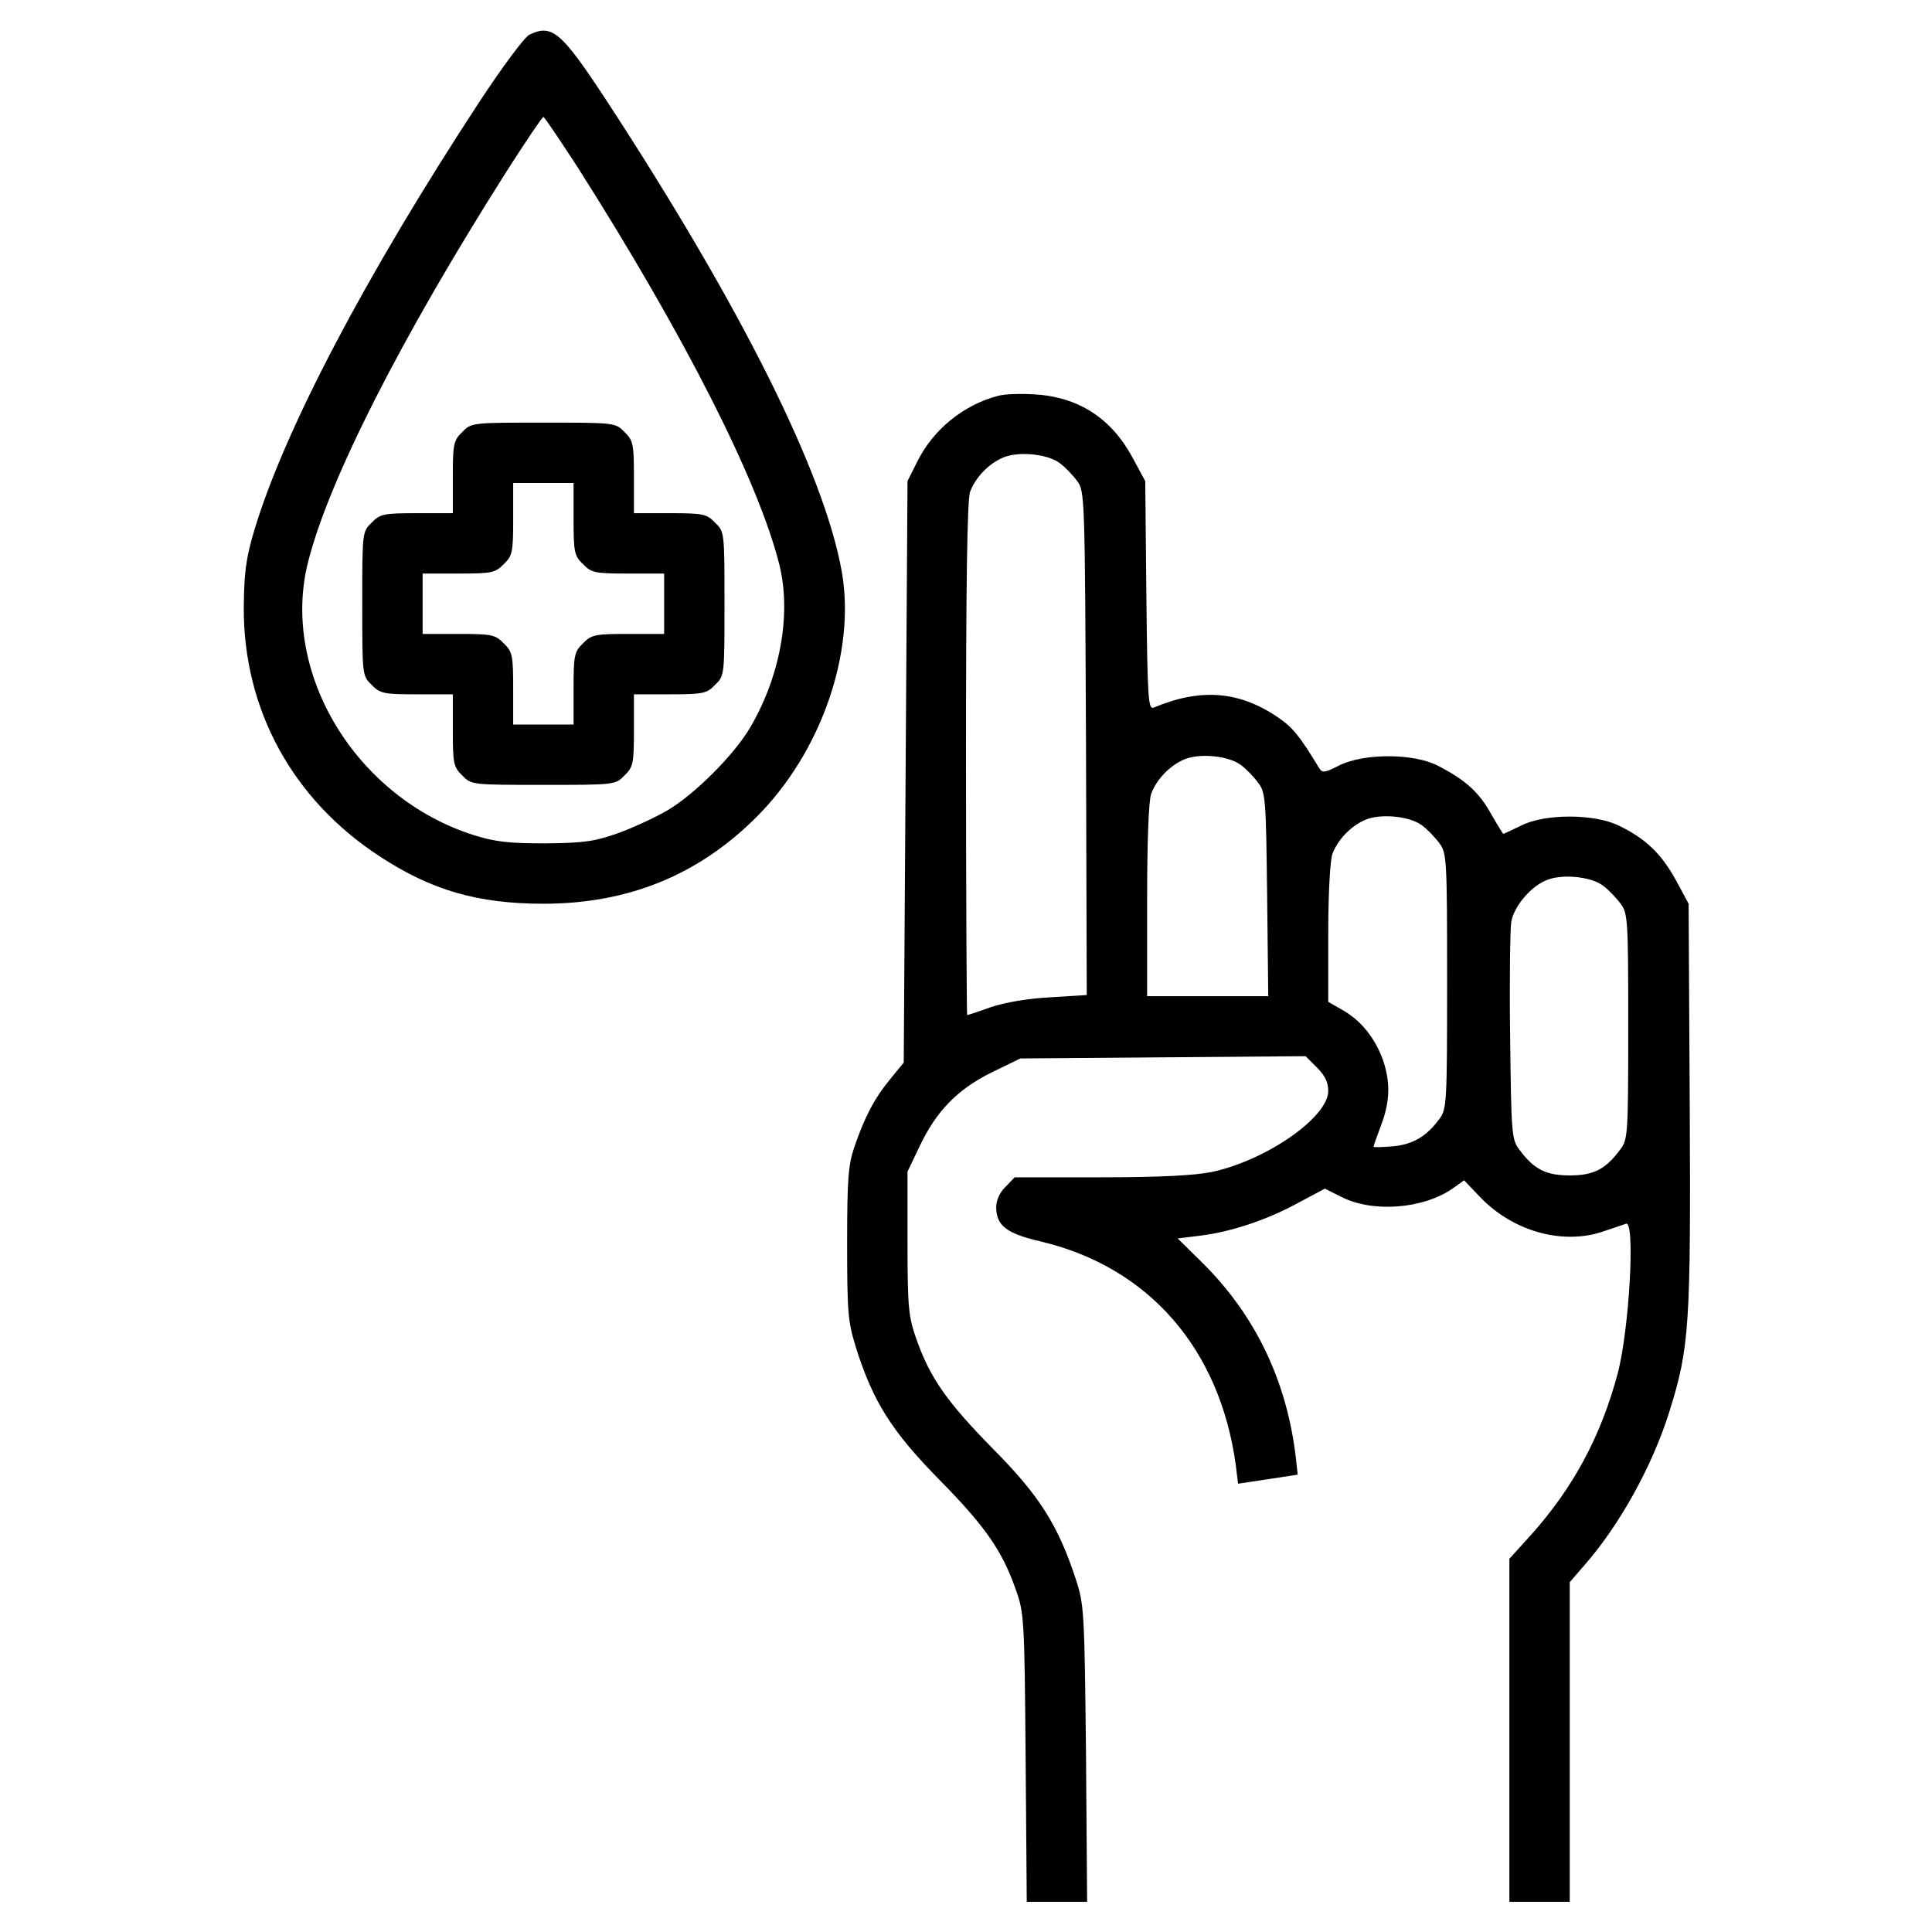
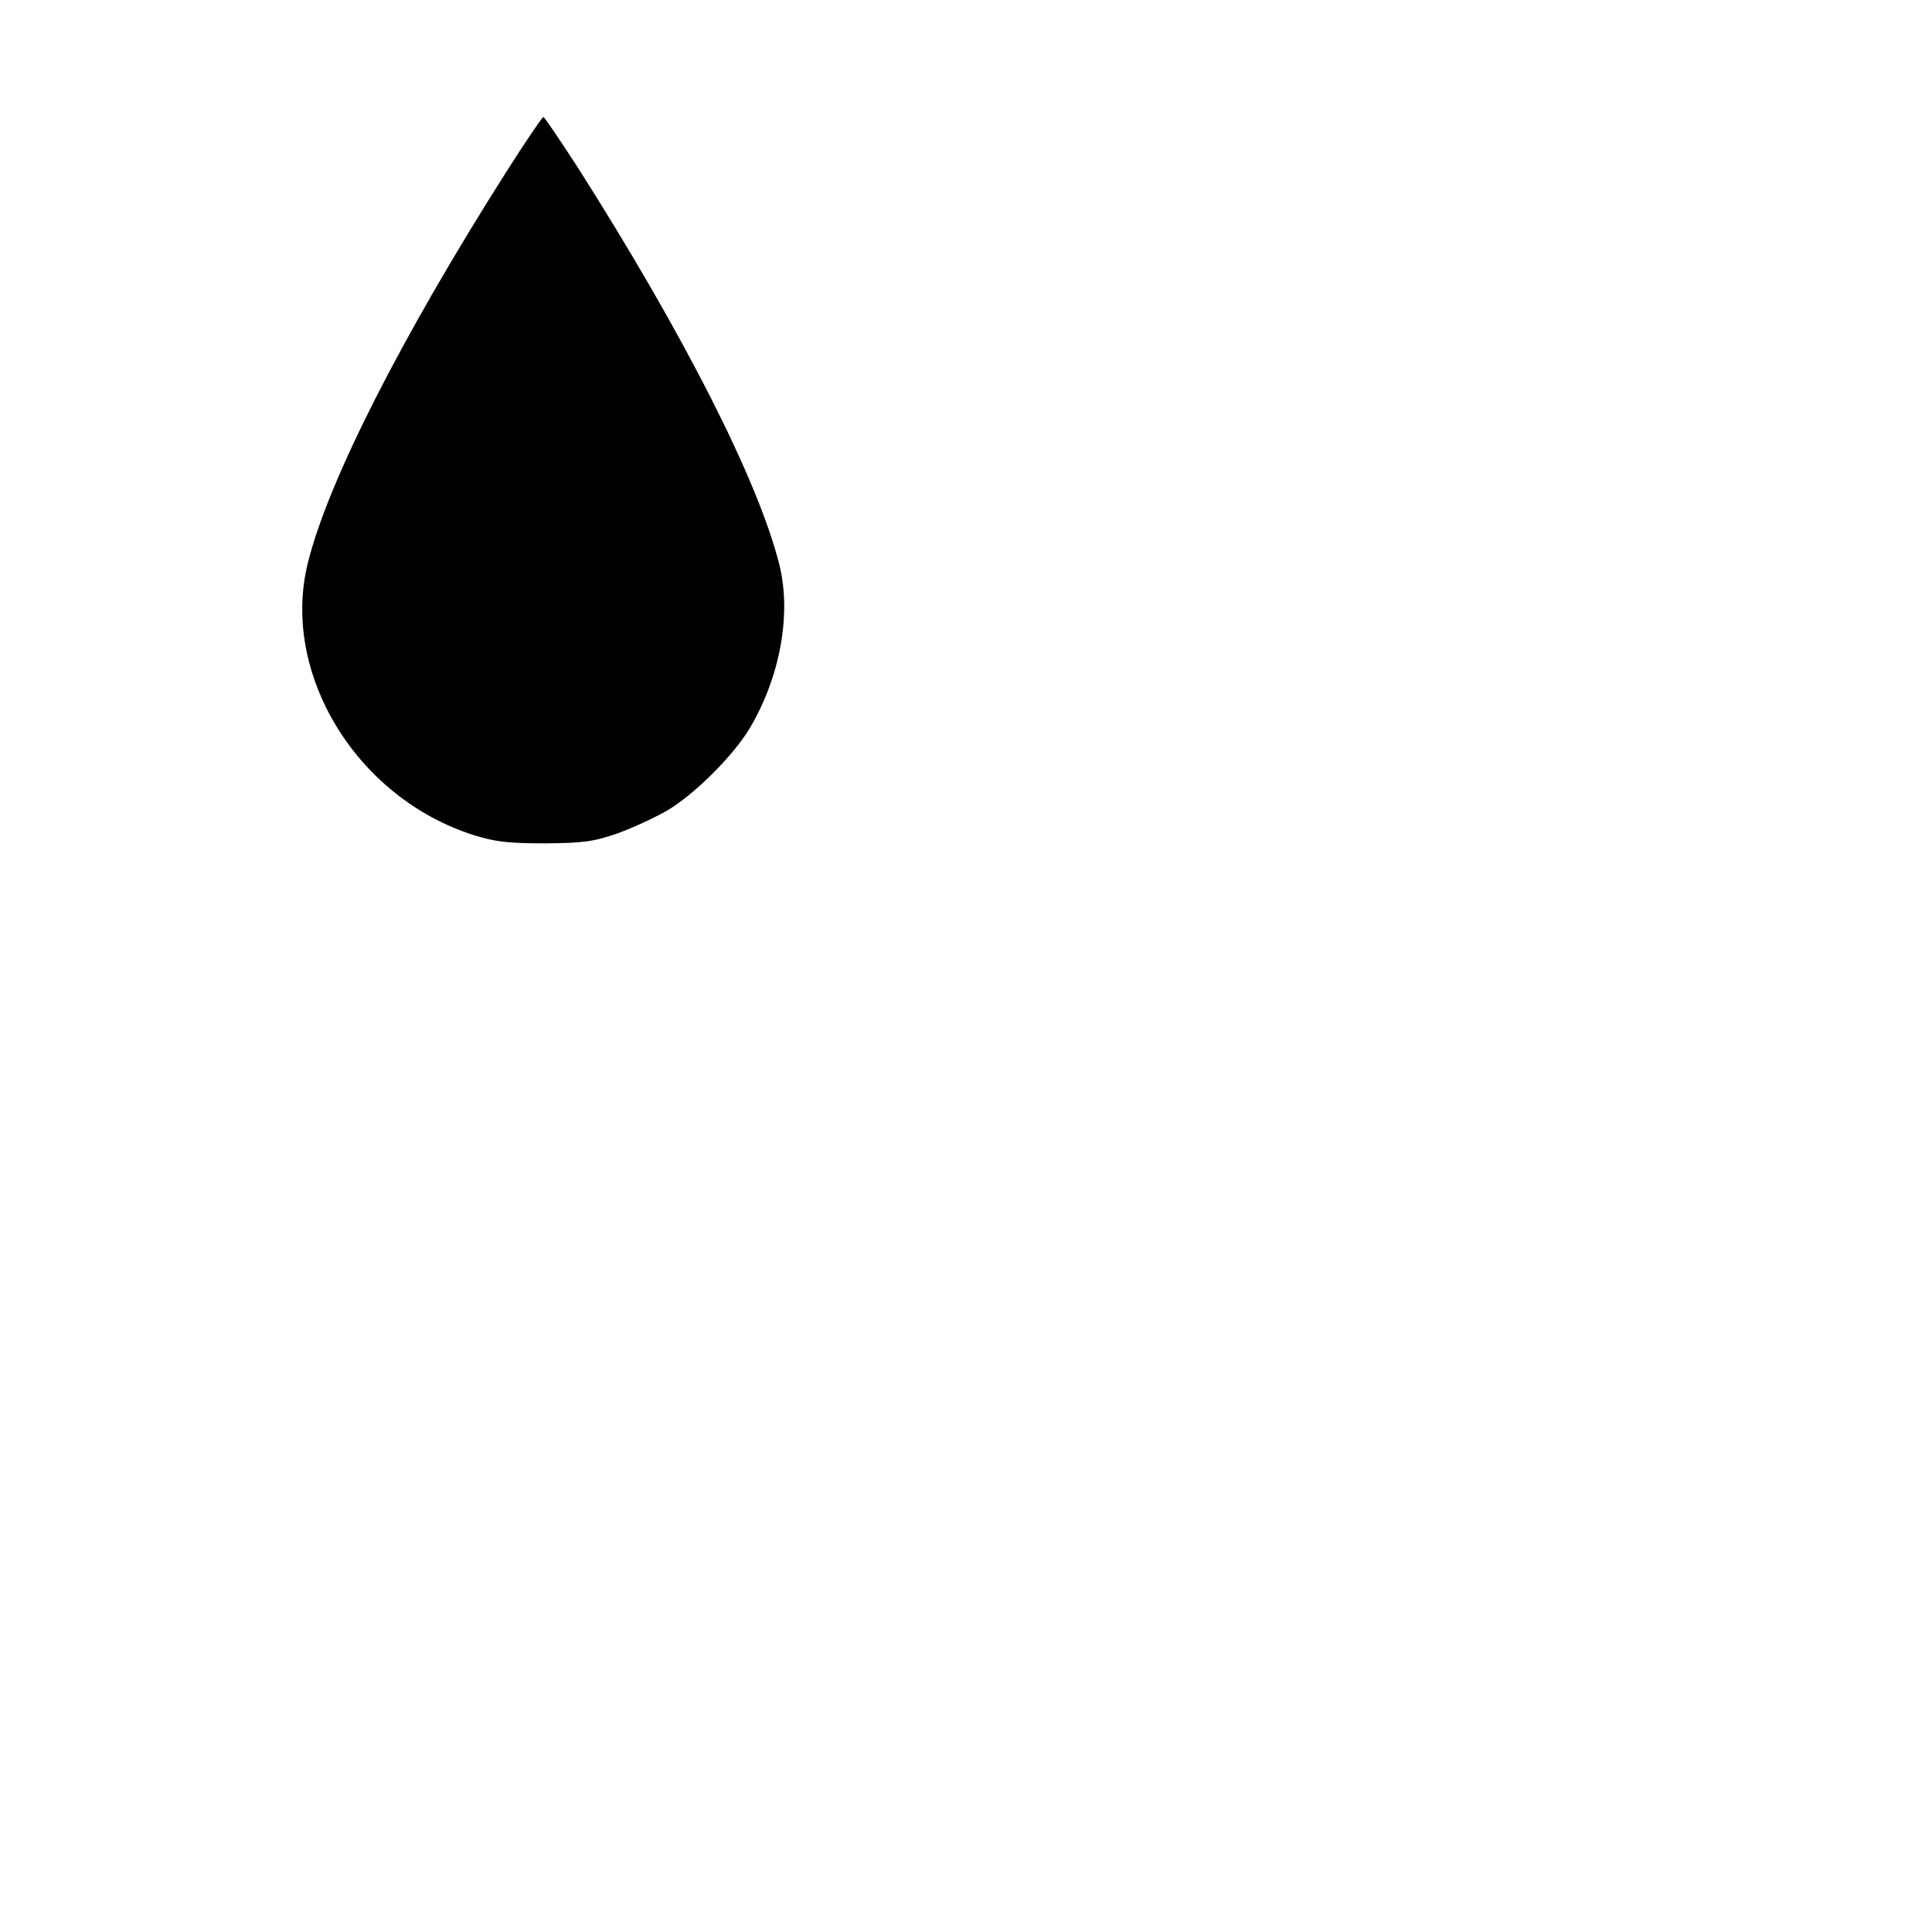
<svg xmlns="http://www.w3.org/2000/svg" version="1.0" width="512pt" height="512pt" viewBox="0 0 512 512" preserveAspectRatio="xMidYMid meet">
  <g transform="translate(0,512) scale(0.1,-0.1)" fill="#000000" stroke="none">
-     <path d="M1403 5028 c-13 -6 -72 -86 -132 -177 -302 -461 -517 -870 -597 -1136 -22 -74 -27 -110 -28 -205 -1 -270 129 -509 361 -660 136 -89 259 -125 433 -125 225 0 411 76 565 230 171 171 263 436 226 649 -46 261 -265 700 -622 1247 -122 186 -146 206 -206 177z m127 -350 c283 -445 479 -831 535 -1053 33 -131 3 -297 -77 -433 -42 -72 -148 -178 -220 -220 -31 -18 -89 -45 -130 -60 -63 -22 -89 -26 -193 -27 -97 0 -133 4 -190 22 -311 99 -512 429 -439 722 54 217 248 598 526 1036 51 80 95 145 98 145 3 0 43 -60 90 -132z" />
+     <path d="M1403 5028 z m127 -350 c283 -445 479 -831 535 -1053 33 -131 3 -297 -77 -433 -42 -72 -148 -178 -220 -220 -31 -18 -89 -45 -130 -60 -63 -22 -89 -26 -193 -27 -97 0 -133 4 -190 22 -311 99 -512 429 -439 722 54 217 248 598 526 1036 51 80 95 145 98 145 3 0 43 -60 90 -132z" />
    <path d="M1225 3975 c-23 -22 -25 -32 -25 -120 l0 -95 -95 0 c-88 0 -98 -2 -120 -25 -25 -24 -25 -26 -25 -215 0 -189 0 -191 25 -215 22 -23 32 -25 120 -25 l95 0 0 -95 c0 -88 2 -98 25 -120 24 -25 26 -25 215 -25 189 0 191 0 215 25 23 22 25 32 25 120 l0 95 95 0 c88 0 98 2 120 25 25 24 25 26 25 215 0 189 0 191 -25 215 -22 23 -32 25 -120 25 l-95 0 0 95 c0 88 -2 98 -25 120 -24 25 -26 25 -215 25 -189 0 -191 0 -215 -25z m295 -230 c0 -88 2 -98 25 -120 22 -23 32 -25 120 -25 l95 0 0 -80 0 -80 -95 0 c-88 0 -98 -2 -120 -25 -23 -22 -25 -32 -25 -120 l0 -95 -80 0 -80 0 0 95 c0 88 -2 98 -25 120 -22 23 -32 25 -120 25 l-95 0 0 80 0 80 95 0 c88 0 98 2 120 25 23 22 25 32 25 120 l0 95 80 0 80 0 0 -95z" />
-     <path d="M2645 4071 c-92 -24 -173 -90 -215 -176 l-25 -50 -5 -770 -5 -771 -36 -44 c-42 -51 -68 -101 -95 -180 -16 -47 -19 -85 -19 -255 0 -182 2 -207 23 -275 45 -144 96 -224 220 -350 122 -124 167 -188 203 -290 23 -63 24 -77 27 -447 l3 -383 80 0 80 0 -3 393 c-4 377 -5 395 -27 462 -47 143 -96 221 -219 345 -122 124 -167 188 -203 290 -21 59 -24 82 -24 255 l0 190 32 67 c44 93 100 151 191 196 l76 37 378 3 378 3 30 -30 c21 -21 30 -39 30 -62 0 -70 -164 -184 -309 -215 -45 -9 -137 -14 -294 -14 l-228 0 -24 -25 c-15 -14 -25 -36 -25 -53 0 -50 27 -71 118 -92 287 -68 475 -285 517 -593 l6 -49 40 6 c21 3 57 9 79 12 l39 6 -5 46 c-24 202 -106 374 -245 513 l-68 67 57 7 c83 10 177 41 260 86 l73 39 42 -21 c84 -44 221 -33 299 23 l28 20 45 -47 c85 -87 211 -123 316 -91 30 10 60 20 68 23 25 10 9 -280 -22 -397 -44 -165 -117 -302 -230 -428 l-57 -63 0 -454 0 -455 80 0 80 0 0 424 0 423 38 44 c94 107 181 264 226 408 53 169 57 227 54 811 l-3 535 -34 63 c-38 69 -80 110 -151 144 -65 32 -197 32 -259 0 -25 -12 -46 -22 -47 -22 -1 0 -16 24 -33 54 -32 57 -67 89 -141 127 -64 33 -195 33 -260 1 -41 -21 -46 -21 -55 -6 -51 84 -69 106 -107 132 -103 71 -206 79 -330 27 -15 -6 -17 17 -20 297 l-3 303 -34 63 c-57 105 -144 160 -260 167 -36 2 -79 1 -96 -4z m163 -178 c14 -10 35 -32 46 -47 21 -27 21 -39 24 -695 l2 -668 -97 -6 c-60 -3 -121 -14 -157 -26 -33 -12 -61 -21 -63 -21 -1 0 -3 306 -3 679 0 457 3 689 11 708 14 37 47 72 84 89 40 19 119 12 153 -13z m480 -800 c14 -10 35 -32 46 -47 20 -26 21 -43 24 -297 l3 -269 -161 0 -160 0 0 254 c0 156 4 266 11 283 14 37 47 72 84 89 40 19 119 12 153 -13z m480 -160 c14 -10 35 -32 46 -47 20 -26 21 -40 21 -366 0 -326 -1 -340 -21 -366 -34 -46 -70 -67 -123 -72 -28 -2 -51 -3 -51 -1 0 2 9 28 20 57 24 63 25 114 5 173 -21 58 -58 104 -105 131 l-40 23 0 182 c0 105 5 194 11 210 14 37 47 72 84 89 40 19 119 12 153 -13z m480 -160 c14 -10 35 -32 46 -47 20 -26 21 -40 21 -326 0 -286 -1 -300 -21 -326 -39 -53 -71 -69 -134 -69 -63 0 -95 16 -134 69 -20 26 -21 43 -24 299 -2 150 0 286 3 304 7 40 49 91 90 109 40 19 120 12 153 -13z" />
  </g>
</svg>